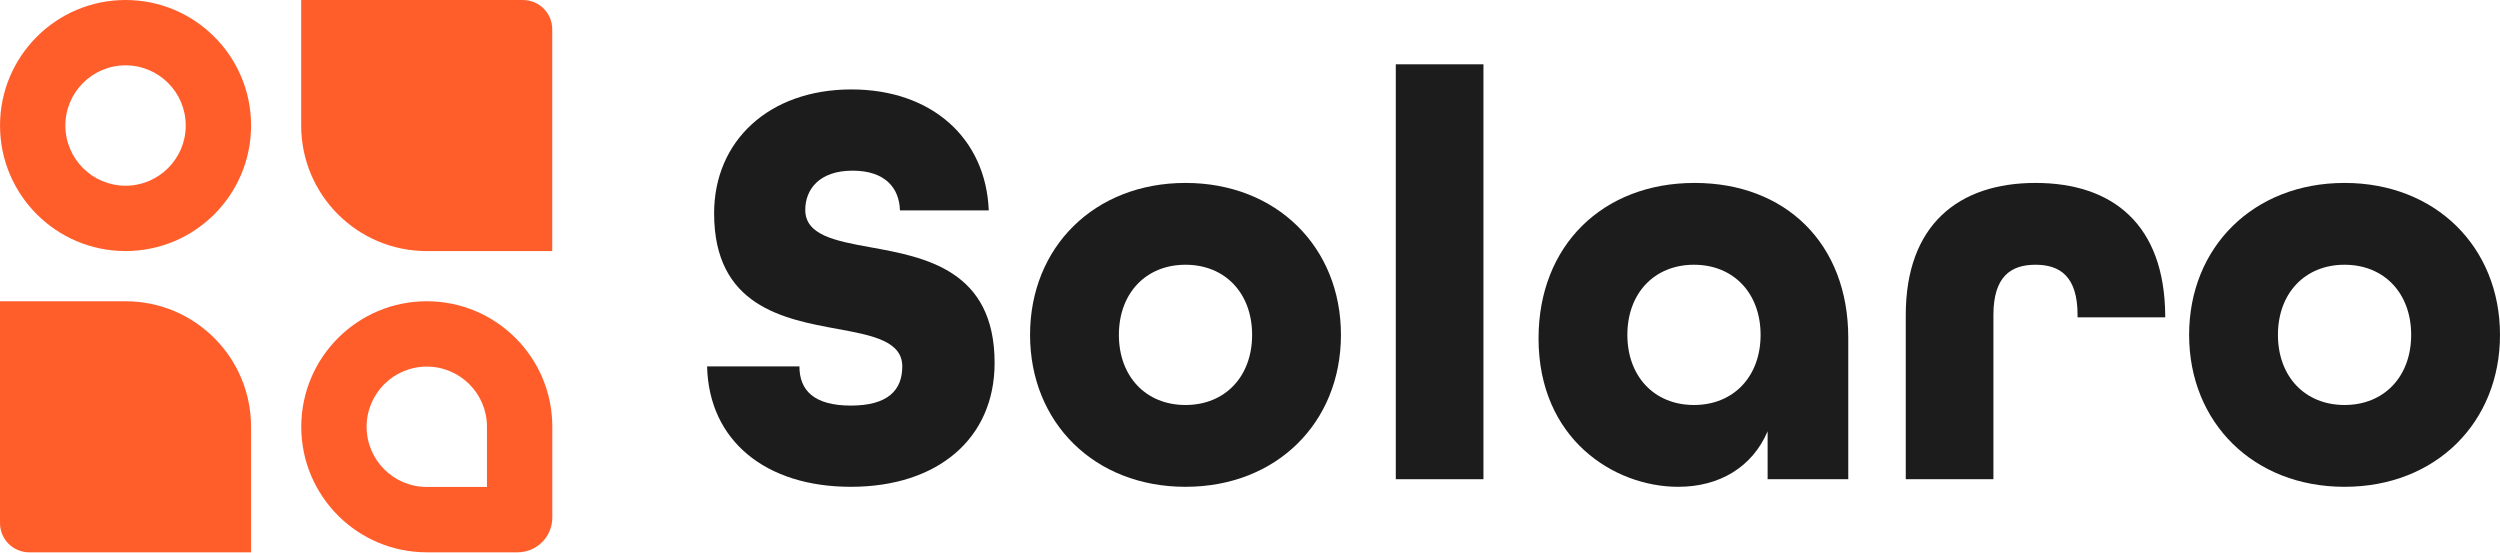
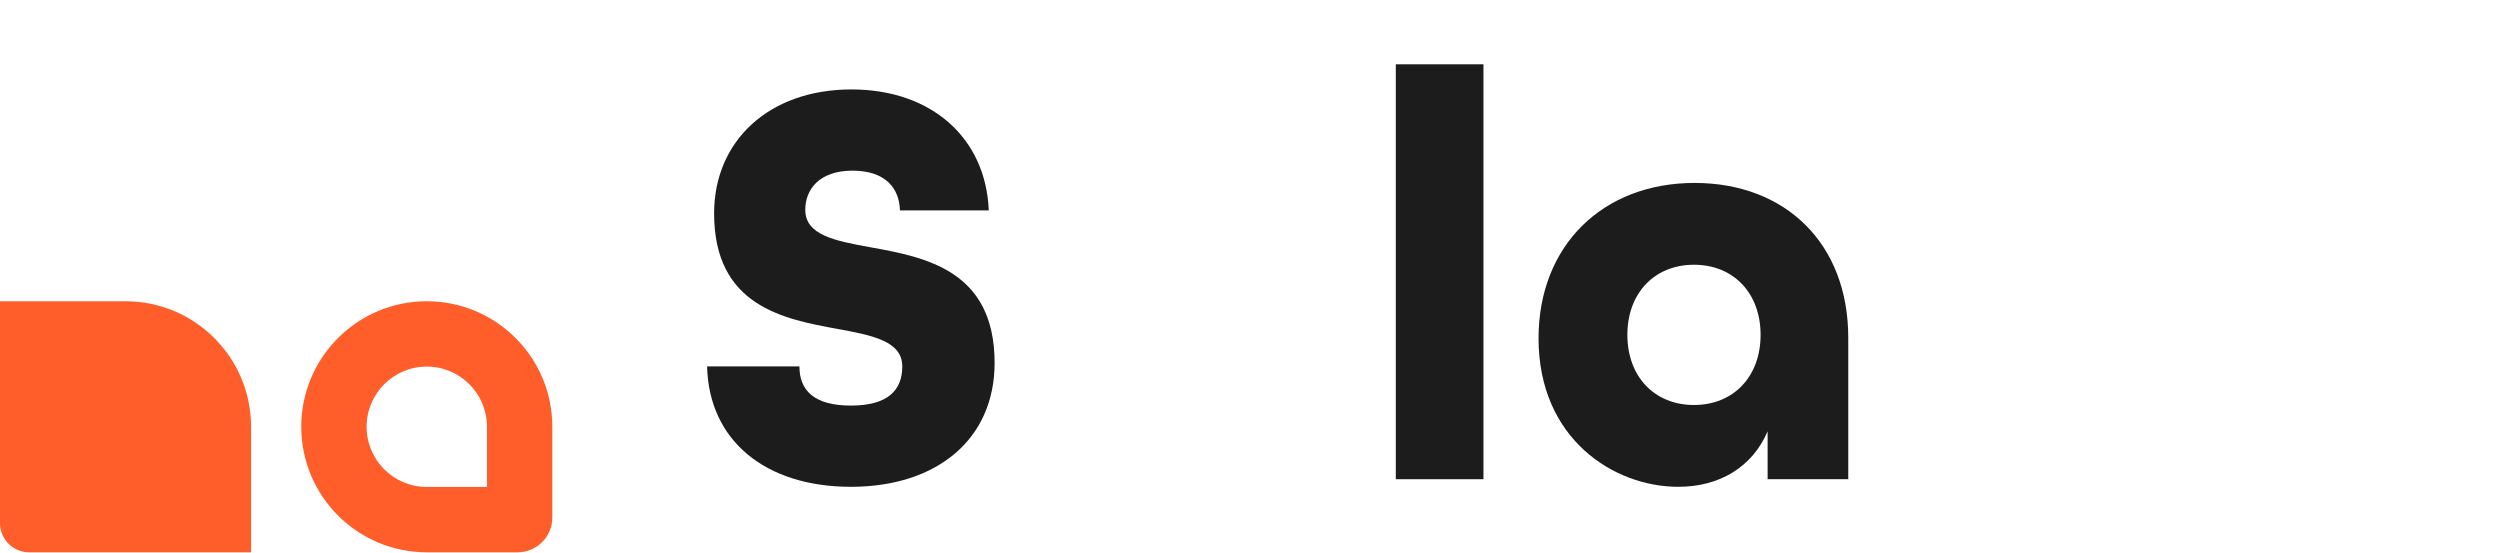
<svg xmlns="http://www.w3.org/2000/svg" width="2157" height="477" viewBox="0 0 2157 477" fill="none">
-   <path d="M160.25 108.308C160.25 79.632 137.004 56.386 108.329 56.385C79.653 56.385 56.407 79.632 56.407 108.308C56.407 136.983 79.653 160.228 108.329 160.228C137.004 160.228 160.249 136.983 160.25 108.308ZM216.633 108.308C216.633 168.122 168.144 216.613 108.329 216.613C48.514 216.613 0.022 168.123 0.021 108.308C0.021 48.492 48.513 0 108.329 0C168.144 0 216.633 48.492 216.633 108.308Z" fill="#FF5E2B" />
  <path d="M216.611 476.544H25.21C11.287 476.544 0 465.257 0 451.334V259.931H108.306C168.122 259.931 216.611 308.422 216.611 368.237V476.544Z" fill="#FF5E2B" />
-   <path d="M259.857 0.017H451.259C465.182 0.017 476.469 11.303 476.469 25.227V216.628H368.163C308.347 216.628 259.857 168.138 259.857 108.323V0.017Z" fill="#FF5E2B" />
  <path d="M420.158 368.225C420.157 339.549 396.911 316.304 368.235 316.304C339.56 316.305 316.316 339.55 316.315 368.225C316.315 396.902 339.561 420.148 368.235 420.149H420.158V368.225ZM476.543 446.564C476.543 463.115 463.125 476.532 446.573 476.532H368.235C308.42 476.532 259.93 428.041 259.93 368.225C259.93 308.41 308.421 259.919 368.235 259.919C428.051 259.919 476.543 308.41 476.543 368.225V446.564Z" fill="#FF5E2B" />
  <path d="M734.115 420.017C660.502 420.017 611.595 380.186 610.082 316.152H689.746C689.746 336.824 702.351 349.934 734.115 349.934C765.88 349.934 778.485 336.824 778.485 316.152C778.485 294.472 753.275 289.429 723.023 283.883C676.132 275.312 616.132 264.219 616.132 184.052C616.132 121.531 663.527 77.161 734.62 77.161C803.695 77.161 850.586 119.01 853.107 181.531H776.468C775.964 162.371 763.863 147.245 735.628 147.245C706.384 147.245 694.788 163.884 694.788 181.026C694.788 202.707 719.998 207.749 750.754 213.295C798.149 221.867 858.149 232.959 858.149 313.127C858.149 378.673 808.737 420.017 734.115 420.017Z" fill="#1C1C1C" />
-   <path d="M1022.85 420.017C944.198 420.017 888.735 364.555 888.735 288.925C888.735 213.295 944.198 157.833 1022.85 157.833C1101.51 157.833 1156.97 213.295 1156.97 288.925C1156.97 364.555 1101.51 420.017 1022.85 420.017ZM1022.85 349.429C1057.14 349.429 1080.33 324.724 1080.33 288.925C1080.33 253.127 1057.14 228.421 1022.85 228.421C988.567 228.421 965.374 253.127 965.374 288.925C965.374 324.724 988.567 349.429 1022.85 349.429Z" fill="#1C1C1C" />
  <path d="M1204.29 413.463V55.48H1279.92V413.463H1204.29Z" fill="#1C1C1C" />
  <path d="M1447.95 420.017C1392.49 420.017 1327.45 378.673 1327.45 291.951C1327.45 211.783 1382.91 157.833 1462.07 157.833C1540.22 157.833 1594.68 209.766 1594.68 291.446V413.463H1525.1V372.118C1511.99 402.875 1483.75 420.017 1447.95 420.017ZM1461.57 349.429C1495.85 349.429 1519.04 324.724 1519.04 288.925C1519.04 253.127 1495.85 228.421 1461.57 228.421C1427.28 228.421 1404.09 253.127 1404.09 288.925C1404.09 324.724 1427.28 349.429 1461.57 349.429Z" fill="#1C1C1C" />
-   <path d="M1644.29 413.463V271.782C1644.29 194.136 1689.67 157.833 1756.22 157.833C1822.77 157.833 1867.65 193.631 1868.15 272.287V273.799H1792.52V271.782C1792.52 238.505 1777.4 228.421 1756.22 228.421C1735.04 228.421 1719.92 238.505 1719.92 271.782V413.463H1644.29Z" fill="#1C1C1C" />
-   <path d="M2022.88 420.017C1944.23 420.017 1888.77 364.555 1888.77 288.925C1888.77 213.295 1944.23 157.833 2022.88 157.833C2101.54 157.833 2157 213.295 2157 288.925C2157 364.555 2101.54 420.017 2022.88 420.017ZM2022.88 349.429C2057.17 349.429 2080.36 324.724 2080.36 288.925C2080.36 253.127 2057.17 228.421 2022.88 228.421C1988.6 228.421 1965.4 253.127 1965.4 288.925C1965.4 324.724 1988.6 349.429 2022.88 349.429Z" fill="#1C1C1C" />
</svg>